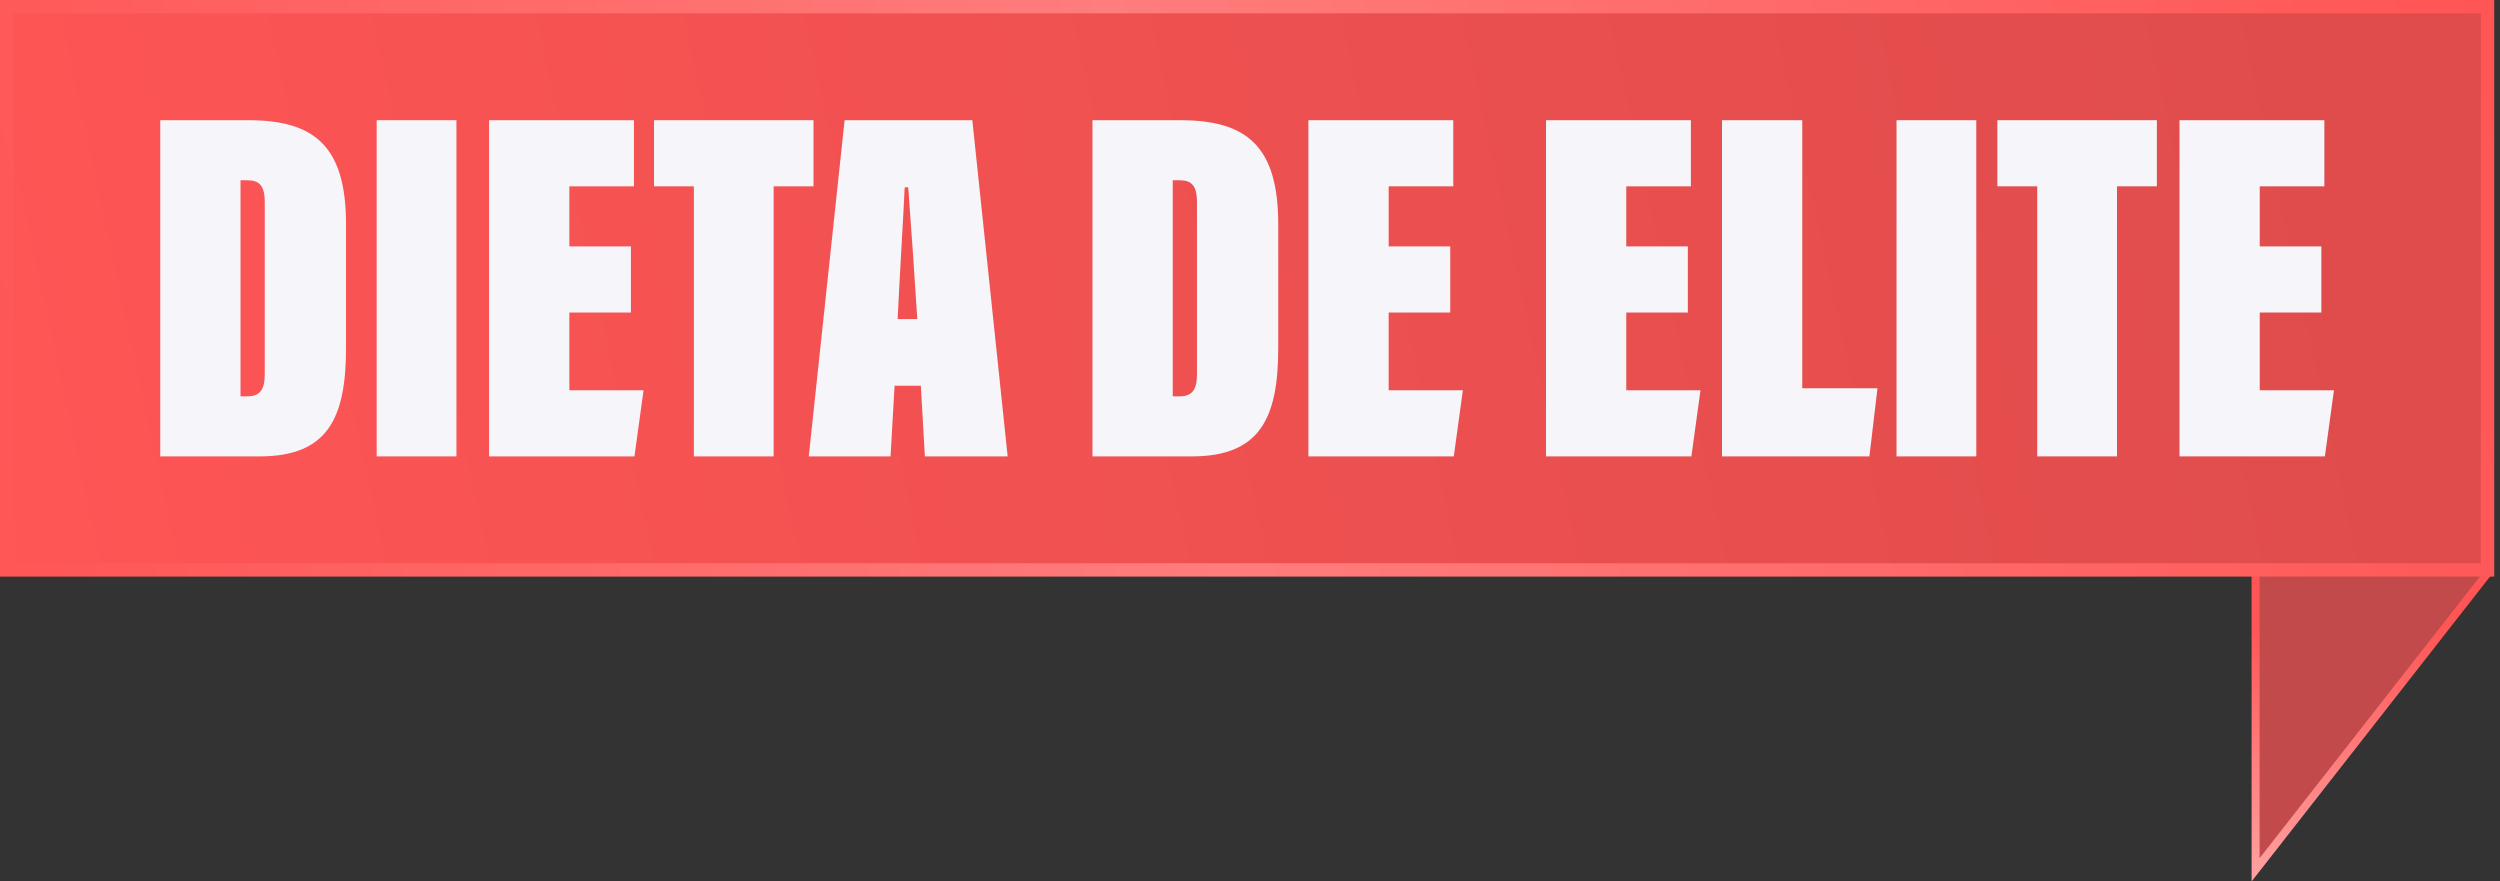
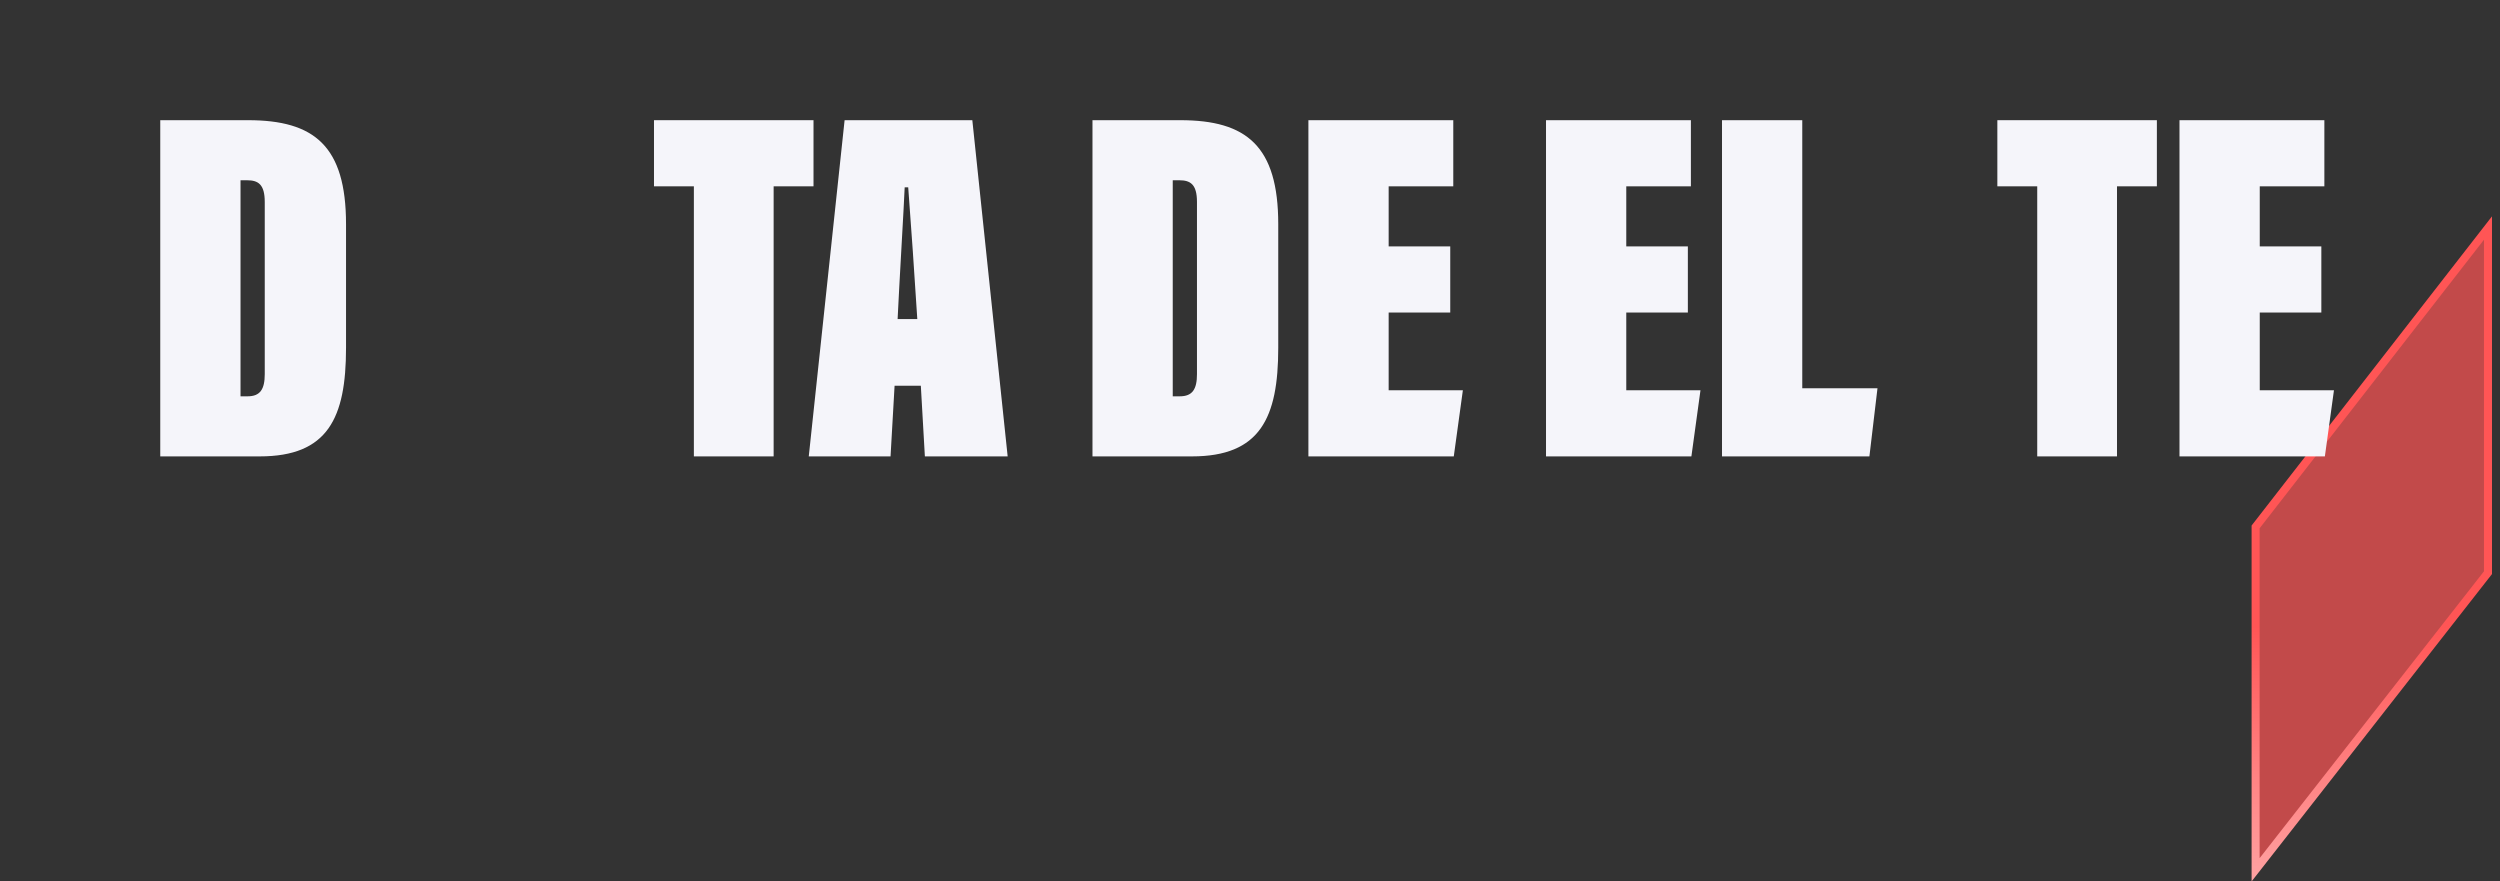
<svg xmlns="http://www.w3.org/2000/svg" width="312" height="110" viewBox="0 0 312 110" fill="none">
  <rect x="0" y="0" width="312" height="110" fill="#333333" stroke="none" />
  <g id="Group 4816647">
    <path id="Vector" d="M310.5 71.471L281.5 108.549V65.758L310.5 28.458V71.471Z" fill="#FF5555" fill-opacity="0.7" stroke="url(#paint0_linear_241_268)" />
    <g id="Frame 8">
-       <rect x="-0.831" y="0.831" width="309.616" height="70.296" transform="matrix(-1 0 0 1 309.616 0)" fill="url(#paint1_linear_241_268)" />
-       <rect x="-0.831" y="0.831" width="309.616" height="70.296" transform="matrix(-1 0 0 1 309.616 0)" stroke="url(#paint2_linear_241_268)" stroke-width="1.663" />
      <g id="dieta de elite">
        <path d="M20 56.958V15H30.962C39.215 15 43.184 18.213 43.184 27.978V43.413C43.184 52.17 40.916 56.958 32.411 56.958H20ZM30.017 22.497V49.461H30.899C32.474 49.461 33.041 48.579 33.041 46.689V25.206C33.041 23.001 32.222 22.497 30.836 22.497H30.017Z" fill="#F5F5FA" />
-         <path d="M47.01 15H56.964V56.958H47.01V15Z" fill="#F5F5FA" />
-         <path d="M78.739 30.75V39.003H71.053V48.705H80.314L79.18 56.958H61.036V15H79.117V23.253H71.053V30.75H78.739Z" fill="#F5F5FA" />
        <path d="M86.595 56.958V23.253H81.618V15H101.526V23.253H96.549V56.958H86.595Z" fill="#F5F5FA" />
        <path d="M114.92 48.138H111.644L111.14 56.958H100.934L105.407 15H121.346L125.756 56.958H115.424L114.92 48.138ZM112.022 39.822H114.479C114.29 36.609 113.534 25.647 113.345 23.379H112.904C112.841 25.206 112.211 35.727 112.022 39.822Z" fill="#F5F5FA" />
        <path d="M136.341 56.958V15H147.303C155.556 15 159.525 18.213 159.525 27.978V43.413C159.525 52.17 157.257 56.958 148.752 56.958H136.341ZM146.358 22.497V49.461H147.24C148.815 49.461 149.382 48.579 149.382 46.689V25.206C149.382 23.001 148.563 22.497 147.177 22.497H146.358Z" fill="#F5F5FA" />
        <path d="M180.991 30.75V39.003H173.305V48.705H182.566L181.432 56.958H163.288V15H181.369V23.253H173.305V30.75H180.991Z" fill="#F5F5FA" />
-         <path d="M210.645 30.75V39.003H202.959V48.705H212.22L211.086 56.958H192.942V15H211.023V23.253H202.959V30.75H210.645Z" fill="#F5F5FA" />
+         <path d="M210.645 30.75V39.003H202.959V48.705H212.22L211.086 56.958H192.942V15H211.023V23.253H202.959V30.75Z" fill="#F5F5FA" />
        <path d="M214.906 56.958V15H224.923V48.453H234.31L233.302 56.958H214.906Z" fill="#F5F5FA" />
-         <path d="M236.687 15H246.641V56.958H236.687V15Z" fill="#F5F5FA" />
        <path d="M254.247 56.958V23.253H249.27V15H269.178V23.253H264.201V56.958H254.247Z" fill="#F5F5FA" />
        <path d="M289.703 30.75V39.003H282.017V48.705H291.278L290.144 56.958H272V15H290.081V23.253H282.017V30.75H289.703Z" fill="#F5F5FA" />
      </g>
    </g>
  </g>
  <defs>
    <linearGradient id="paint0_linear_241_268" x1="281" y1="27" x2="281" y2="148.357" gradientUnits="userSpaceOnUse">
      <stop offset="0.422" stop-color="#FF5555" />
      <stop offset="1" stop-color="white" />
      <stop offset="1" stop-color="#FF5555" stop-opacity="0" />
    </linearGradient>
    <linearGradient id="paint1_linear_241_268" x1="25.042" y1="2.69" x2="312.863" y2="64.588" gradientUnits="userSpaceOnUse">
      <stop stop-color="#E04C4C" />
      <stop offset="1" stop-color="#FF5555" />
    </linearGradient>
    <linearGradient id="paint2_linear_241_268" x1="0" y1="0" x2="312.857" y2="64.272" gradientUnits="userSpaceOnUse">
      <stop stop-color="#FF5555" />
      <stop offset="0.526" stop-color="#FF7D7D" />
      <stop offset="1" stop-color="#FF5555" />
    </linearGradient>
  </defs>
</svg>